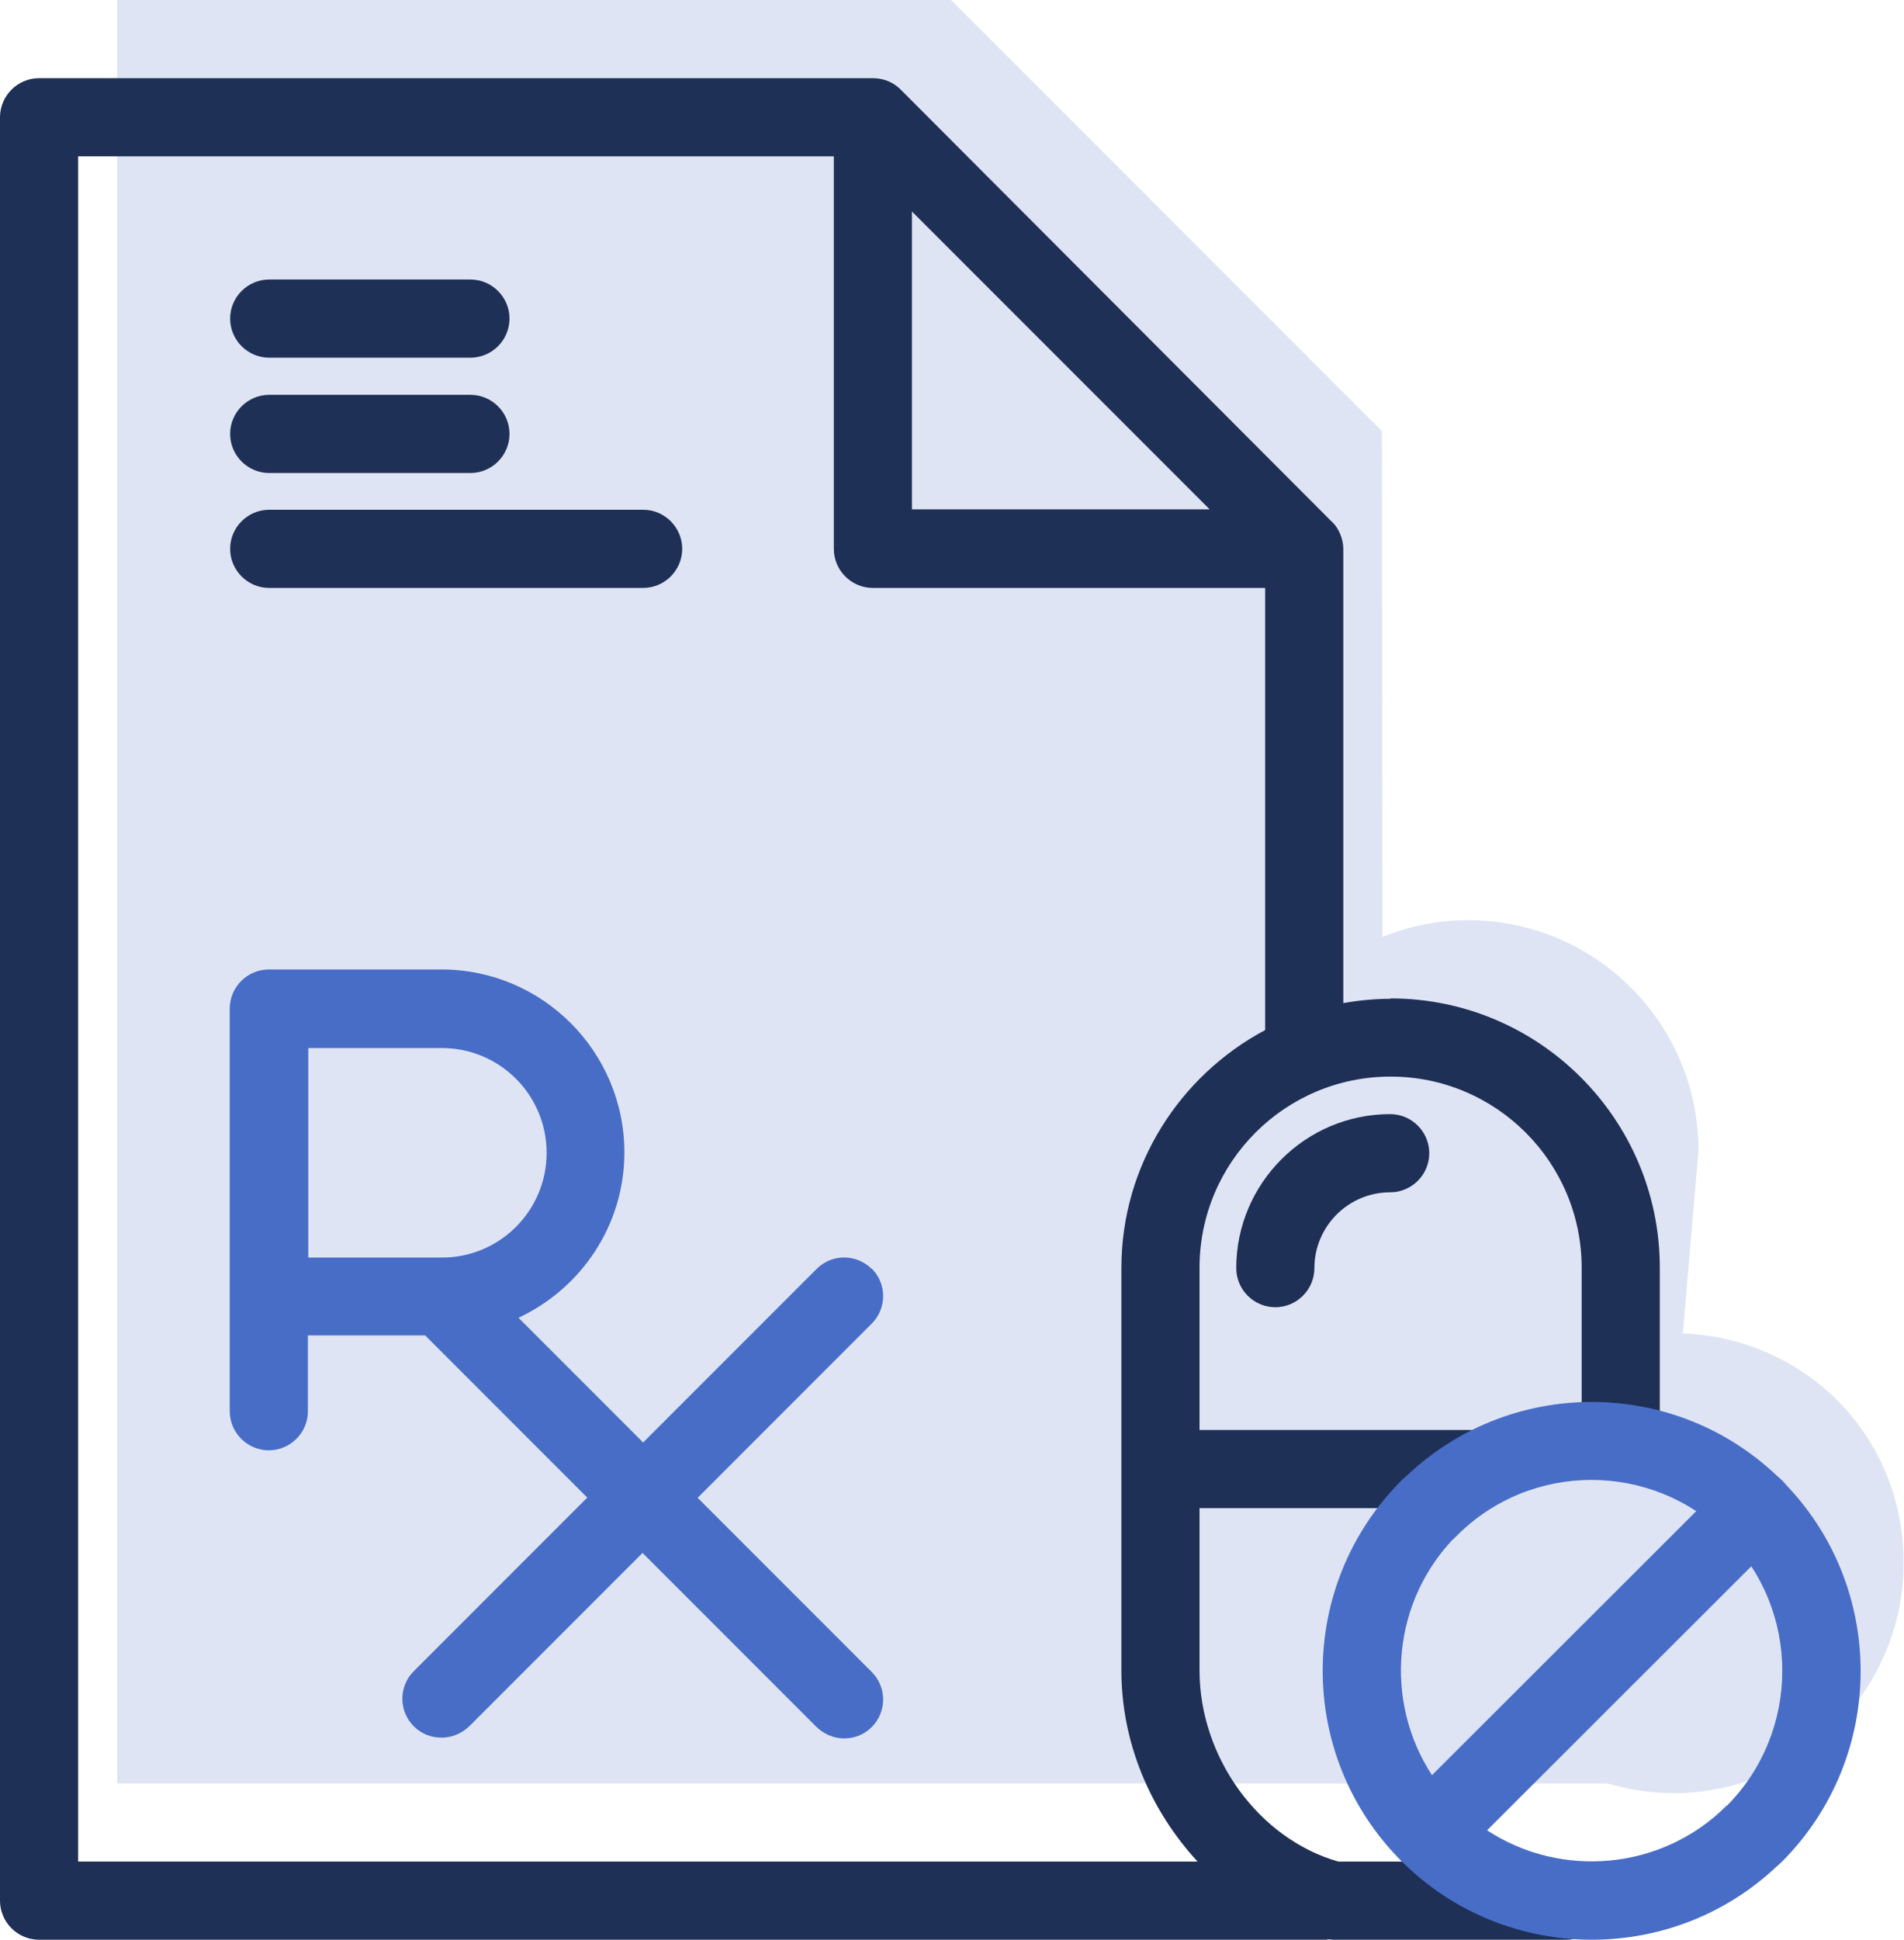
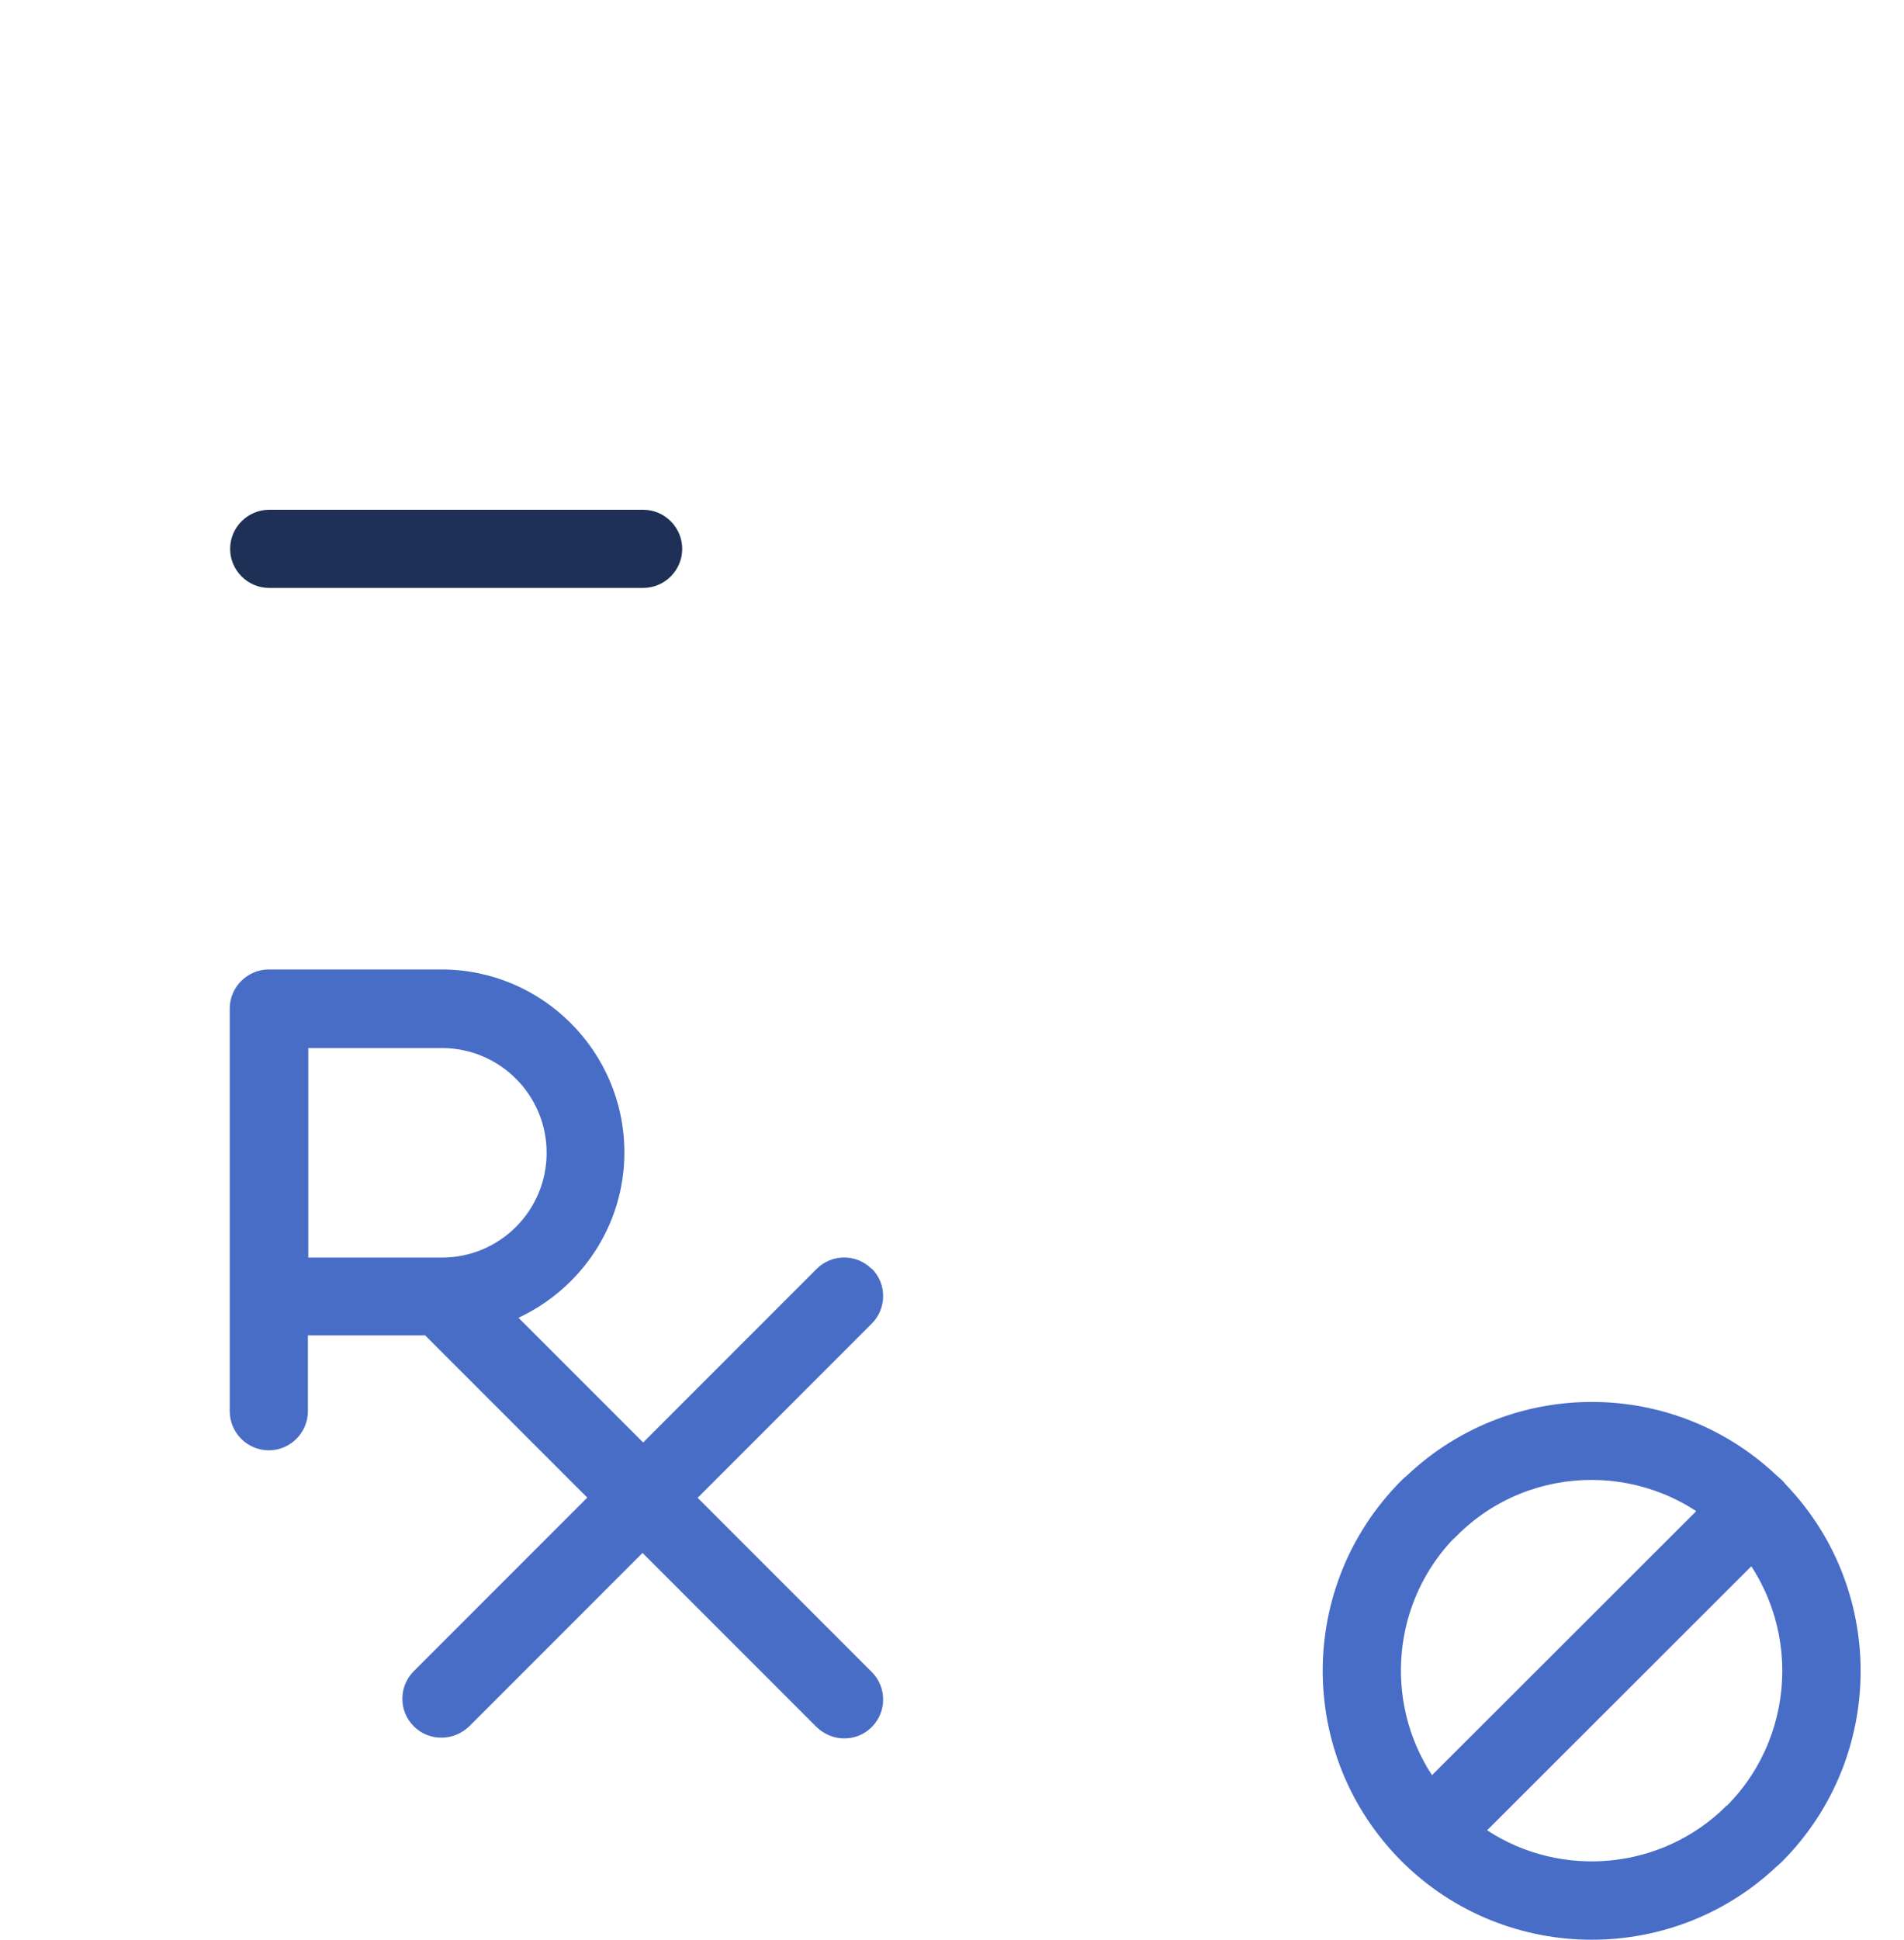
<svg xmlns="http://www.w3.org/2000/svg" id="Layer_2" viewBox="0 0 48.73 49.62">
  <defs>
    <style>.cls-1{fill:#dee4f4;}.cls-2{fill:#1f3056;}.cls-3{fill:#486dc7;}</style>
  </defs>
  <g id="Layer_1-2">
-     <path class="cls-1" d="m43.07,34.11l.4-4.68c0-3.25-2.64-5.89-5.89-5.89-.78,0-1.52.15-2.2.43v-.41s-.01-12.53-.01-12.53L24.34,0H3v45.62h32.94v-.06c.06.02.11.05.17.06h5.03c.54.16,1.1.25,1.69.25,3.25,0,5.89-2.64,5.89-5.89s-2.51-5.75-5.66-5.87Z" />
-     <path class="cls-2" d="m12.04,9.15h-5.15c-.55,0-1-.45-1-1s.45-1,1-1h5.15c.55,0,1,.45,1,1s-.45,1-1,1Z" />
-     <path class="cls-2" d="m12.04,12.1h-5.15c-.55,0-1-.45-1-1s.45-1,1-1h5.15c.55,0,1,.45,1,1s-.45,1-1,1Z" />
    <path class="cls-2" d="m16.45,15.04H6.89c-.55,0-1-.45-1-1s.45-1,1-1h9.57c.55,0,1,.45,1,1s-.45,1-1,1Z" />
-     <path class="cls-2" d="m35.59,25.55c-.41,0-.81.04-1.21.11v-11.62c0-.13-.03-.26-.08-.38-.05-.12-.12-.23-.22-.32L23.05,2.29c-.19-.19-.44-.29-.71-.29H1c-.55,0-1,.45-1,1v45.62c0,.55.45,1,1,1h32.94s.04-.01.07-.01c.04,0,.07.01.11.01h5.97c.55,0,1-.45,1-1s-.45-1-1-1h-5.84c-2.03-.58-3.55-2.66-3.55-4.89v-4.15h6.92c.55,0,1-.45,1-1s-.45-1-1-1h-6.92v-4.15c0-2.7,2.19-4.89,4.89-4.89s4.89,2.19,4.89,4.89v4.43c0,.55.45,1,1,1s1-.45,1-1v-4.43c0-3.8-3.09-6.89-6.89-6.89ZM23.34,5.41l7.62,7.62h-7.62v-7.62Zm5.36,27.02v10.3c0,1.86.75,3.59,1.95,4.89H2V4h19.34v10.04c0,.55.45,1,1,1h10.04v11.31c-2.18,1.16-3.68,3.45-3.68,6.09Z" />
-     <path class="cls-2" d="m32.64,33.44c-.55,0-1-.45-1-1,0-2.17,1.77-3.94,3.94-3.94.55,0,1,.45,1,1s-.45,1-1,1c-1.07,0-1.94.87-1.94,1.94,0,.55-.45,1-1,1Z" />
    <path class="cls-3" d="m44.9,47.9c-.26,0-.51-.1-.71-.29-.39-.39-.39-1.02,0-1.41,1.9-1.91,1.9-5.01,0-6.91-1.91-1.91-5.01-1.91-6.91,0-.39.39-1.02.39-1.41,0s-.39-1.02,0-1.41c2.69-2.69,7.05-2.69,9.74,0,2.68,2.68,2.68,7.05,0,9.74-.2.2-.45.29-.71.29Z" />
    <path class="cls-3" d="m44.19,46.19c-1.66,1.66-4.24,1.87-6.13.63l7.55-7.54c.39-.39.39-1.02,0-1.41s-1.02-.39-1.41,0l-7.55,7.54c-1.24-1.89-1.03-4.47.63-6.13.39-.39.39-1.02,0-1.41s-1.02-.39-1.41,0c-2.69,2.69-2.69,7.05,0,9.74,1.34,1.34,3.11,2.01,4.87,2.01s3.53-.67,4.87-2.01c.39-.39.39-1.02,0-1.41s-1.02-.39-1.41,0Z" />
    <path class="cls-3" d="m21.61,44.47c-.26,0-.51-.1-.71-.29l-5.32-5.32c-.39-.39-.39-1.02,0-1.41s1.02-.39,1.41,0l5.32,5.32c.39.39.39,1.02,0,1.41-.2.2-.45.29-.71.29Z" />
    <path class="cls-3" d="m22.31,32.46c-.39-.39-1.02-.39-1.41,0l-4.44,4.44-3.19-3.19c1.6-.75,2.71-2.36,2.71-4.23,0-2.58-2.1-4.68-4.68-4.68h-4.42c-.55,0-1,.45-1,1v10.3c0,.55.45,1,1,1s1-.45,1-1v-1.94h3l4.15,4.15-4.44,4.44c-.39.39-.39,1.02,0,1.41.2.2.45.29.71.29s.51-.1.71-.29l10.3-10.3c.39-.39.39-1.02,0-1.41Zm-14.42-5.65h3.42c1.48,0,2.68,1.2,2.68,2.68s-1.2,2.68-2.68,2.68h-3.42v-5.36Z" />
  </g>
</svg>